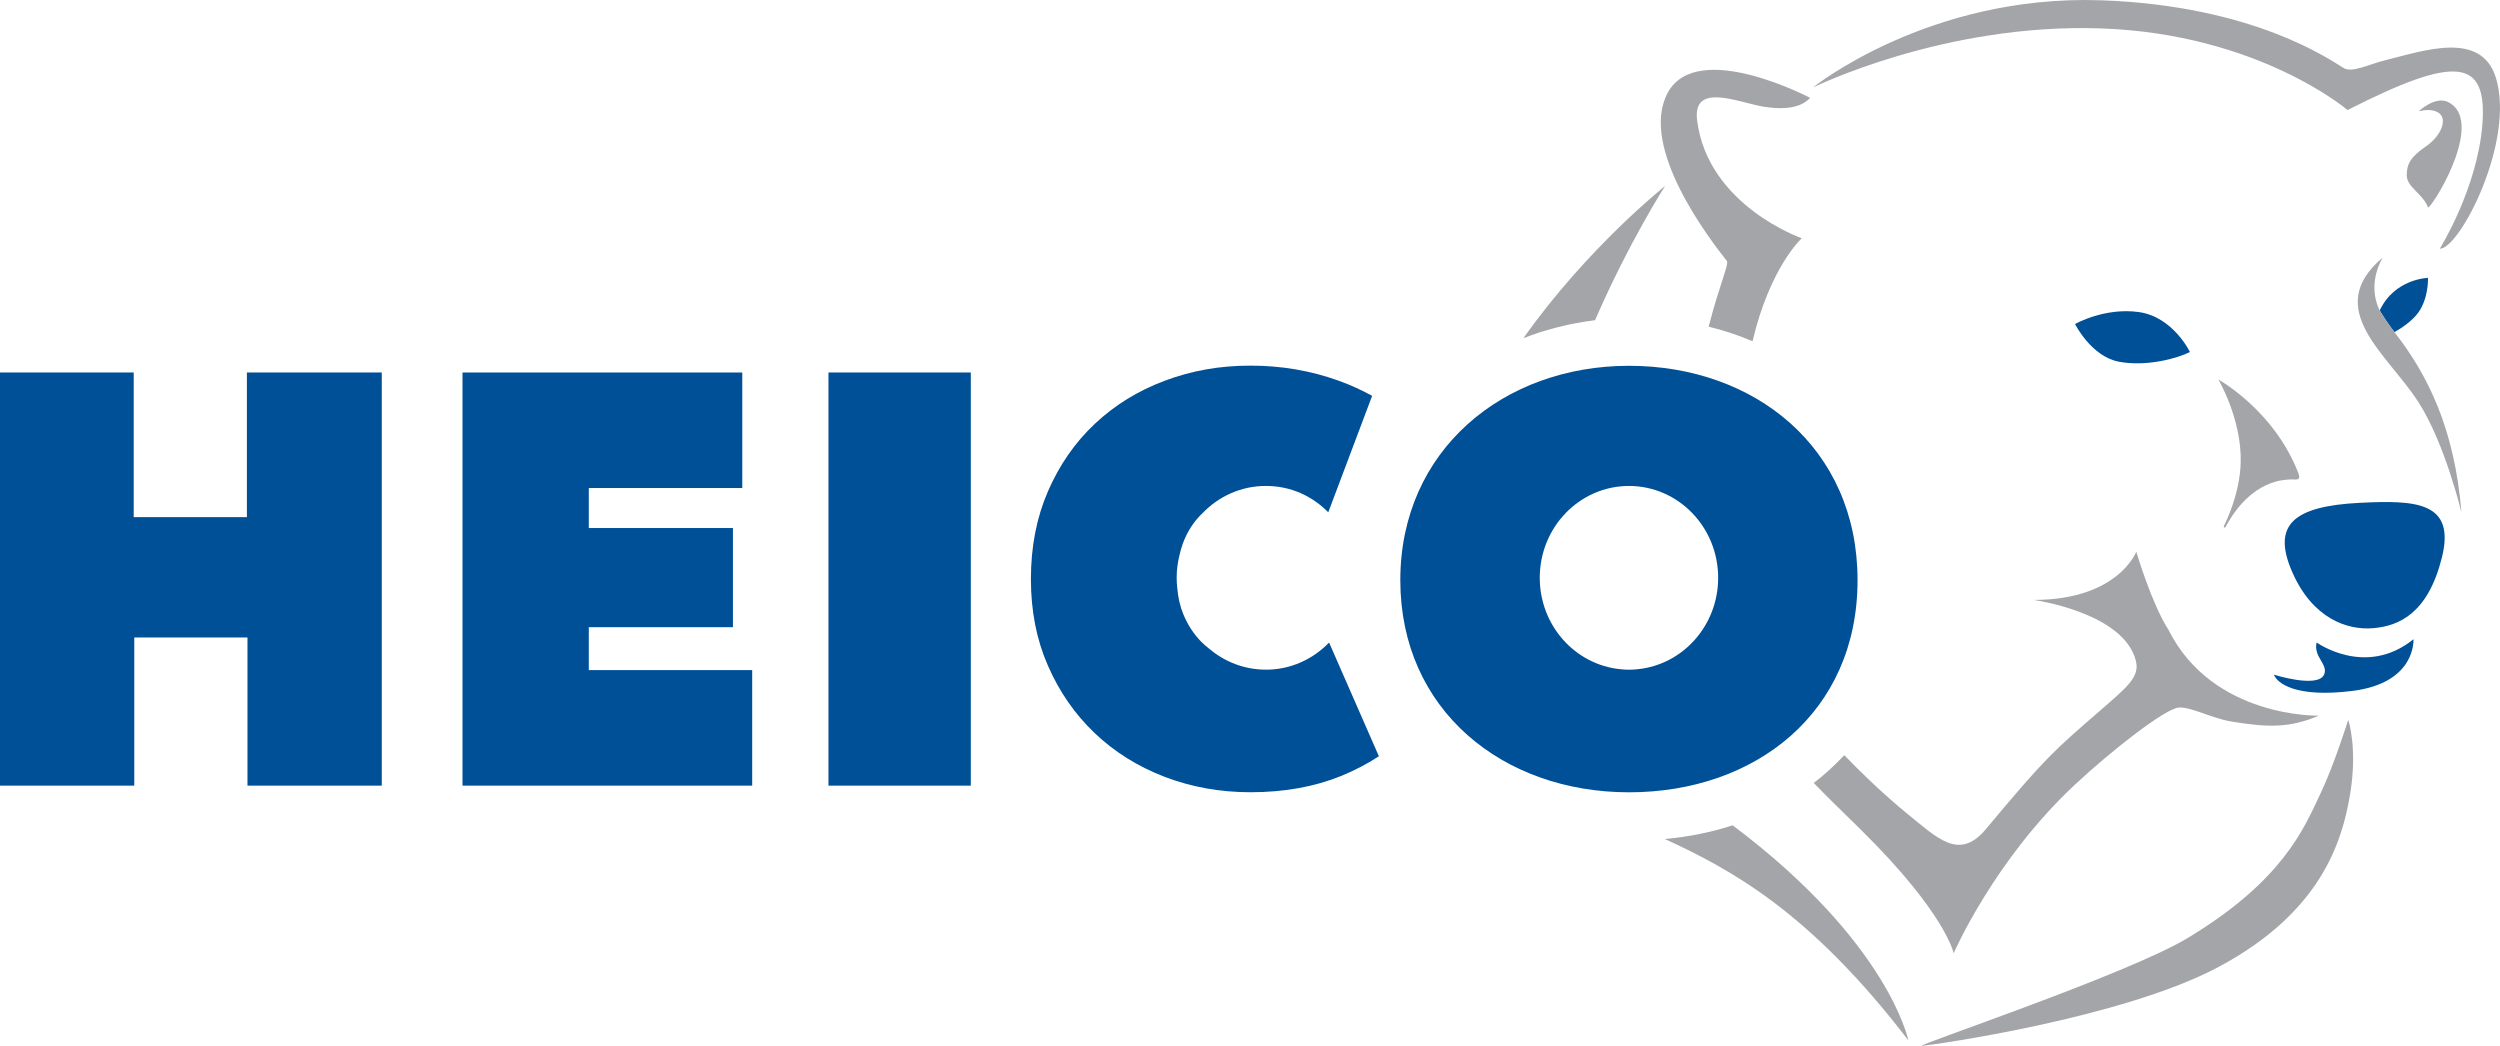
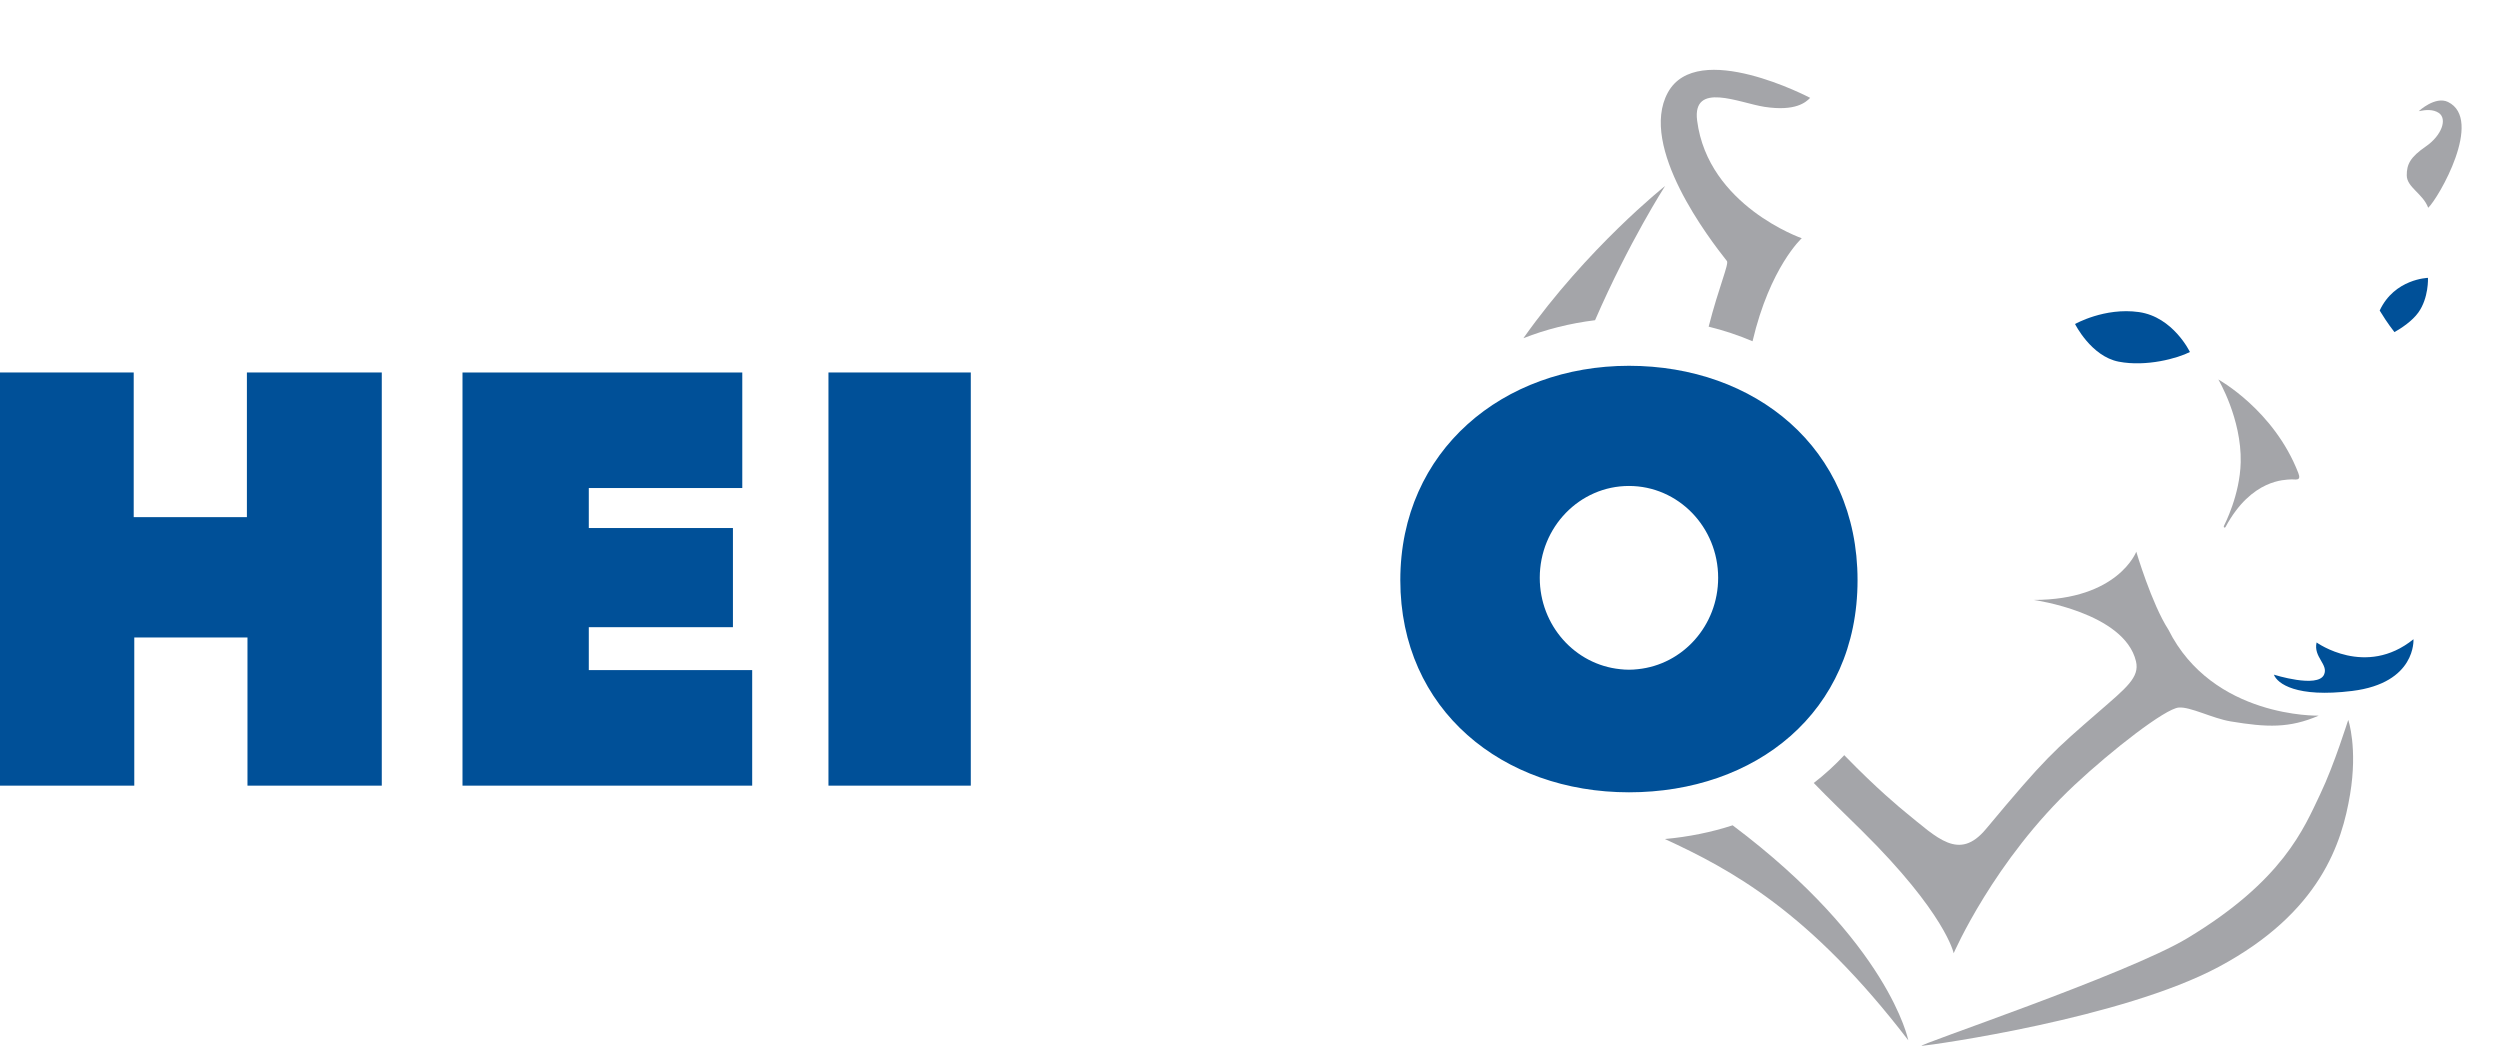
<svg xmlns="http://www.w3.org/2000/svg" id="Ebene_1" data-name="Ebene 1" viewBox="0 0 1040 435.06">
  <defs>
    <style>
      .cls-1 {
        fill: #005098;
      }

      .cls-2 {
        fill: #a4a5a9;
      }
    </style>
  </defs>
  <path class="cls-1" d="M677.65,152.17c-52.22,0-95.12,35.12-95.12,89.18s42.66,88.25,95.12,88.25,95.09-33.07,95.09-88.25-42.87-89.18-95.09-89.18M681.31,278.38c-1.21.14-2.43.22-3.66.22s-2.46-.08-3.66-.22c-18.77-1.89-33.45-18.18-33.45-38.02,0-21.1,16.61-38.2,37.11-38.2s37.1,17.1,37.1,38.2c0,19.84-14.66,36.13-33.43,38.02" />
  <rect class="cls-1" x="344.64" y="154.95" width="59.21" height="171.88" />
  <polygon class="cls-1" points="244.94 260.91 304.9 260.91 304.9 219.66 244.94 219.66 244.94 203.02 308.79 203.02 308.79 154.96 192.4 154.96 192.4 326.83 312.91 326.83 312.91 278.76 244.94 278.76 244.94 260.91" />
-   <path class="cls-1" d="M526.59,278.57c-8.93,0-17.11-3.25-23.51-8.66-1.19-.92-2.34-1.89-3.41-2.99-3.08-3.16-5.54-6.9-7.35-11.26-1.38-3.31-2.24-6.97-2.57-10.97-.16-1.42-.26-2.86-.26-4.33,0-3.28.44-6.42,1.18-9.44.41-1.78.89-3.51,1.52-5.16,1.74-4.5,4.14-8.33,7.24-11.49.19-.21.42-.39.62-.58,6.73-7.11,16.13-11.54,26.53-11.54s19.28,4.19,25.98,10.96l18.25-48.44c-4.28-2.35-8.87-4.47-13.85-6.27-11.55-4.18-23.81-6.3-36.77-6.3s-24.55,2.11-35.7,6.3c-11.14,4.19-20.83,10.16-29.06,17.92-8.22,7.74-14.7,17.08-19.45,27.99-4.74,10.91-7.12,23.08-7.12,36.53s2.37,25.35,7.12,36.17c4.74,10.84,11.22,20.17,19.45,27.99,8.22,7.84,17.92,13.88,29.06,18.16,11.15,4.26,23.05,6.41,35.7,6.41,14.08,0,26.65-2.27,37.71-6.77,5.7-2.32,10.93-5.07,15.72-8.2l-20.72-47.31c-6.72,6.98-16.02,11.3-26.32,11.3" />
  <polygon class="cls-1" points="102.71 215.13 55.62 215.13 55.62 154.95 0 154.95 0 326.83 55.86 326.83 55.86 265.19 102.95 265.19 102.95 326.83 158.82 326.83 158.82 154.95 102.71 154.95 102.71 215.13" />
  <path class="cls-1" d="M1006.02,130.02c4.4-6.13,4.02-14.43,4.02-14.43,0,0-13.94.36-20.09,13.6,1.15,1.89,3.21,5.2,6.14,8.97,2.89-1.61,7.41-4.64,9.93-8.14" />
-   <path class="cls-2" d="M996.26,138.39c-.06-.08-.11-.15-.17-.23-2.94-3.78-4.99-7.08-6.15-8.97,0-.02-.02-.04-.03-.04-.06-.12-.09-.24-.14-.35-5.29-11.39,1.5-21.72,1.5-21.72-25.4,21.45,1.89,40.09,14.83,60.25,11.04,17.19,17.86,45.83,17.86,45.83-2.81-34.82-14.13-57.37-27.71-74.77" />
  <path class="cls-2" d="M925.15,218.82c-.26.59.42.95.71.34,10.86-20.11,25.01-19.51,26.93-19.71,1.93-.18,4.73.96,3.31-2.67-10.15-26.22-33.27-38.91-33.27-38.91,0,0,9.72,16.31,9.3,34.43-.3,13.68-6.73,25.91-6.99,26.52" />
  <path class="cls-1" d="M911.01,146.44s-6.95-14.59-21.23-16.62c-14.27-2.02-26.56,4.97-26.56,4.97,0,0,6.66,13.45,18.18,15.67,11.54,2.22,24.51-1.42,29.61-4.02" />
-   <path class="cls-1" d="M981.74,209.17c-27.72,1.39-36.72,9.16-28.21,28.71,8.5,19.53,23.03,24.36,33.74,23.44,10.72-.91,22.76-6.14,28.56-29.39,5.8-23.25-10.94-23.92-34.09-22.76" />
  <path class="cls-1" d="M963.7,267.26c-1.4,6.15,5.08,9.16,3.08,13.44-2.67,5.7-20.85-.04-20.85-.04,1.46,3.71,9.31,9.65,32.54,6.78,26.82-3.3,25.53-21.52,25.53-21.52-19.89,16.08-40.3,1.34-40.3,1.34" />
  <path class="cls-2" d="M1009.16,60.91c-6.48,4.48-7.97,7.41-7.95,12.04,0,4.96,6.76,7.61,8.92,13.49,4.3-4.02,23.18-36.74,8.24-44.02-5.31-2.58-12.18,3.83-12.18,3.83,2.84-.59,5.98-.89,8.38.76,3.58,2.46,1.21,9.33-5.41,13.9" />
-   <path class="cls-2" d="M974.65,28.1c3.58,2.55,10.27-1.27,18.2-3.2,15.21-3.72,39.18-12.27,45.37,7.23,8.36,26.32-15.05,71.57-23.26,71.31,0,0,15.6-24.96,17.69-51.58,2.2-27.88-11.33-28.83-56.07-6.08,0,0-37.07-31.67-102.54-33.96-65.5-2.29-119.87,24.6-119.87,24.6,0,0,48.02-38.8,119.91-36.3,63.95,2.24,95.83,25.23,100.58,27.99" />
  <path class="cls-2" d="M793.85,432.75s-8-40.56-73.07-89.42c-8.84,2.88-18.28,4.8-28.19,5.7,27.51,12.71,60.25,30.19,101.26,83.73" />
  <path class="cls-2" d="M692.68,77.37s-32.3,25.62-58.95,63.32c9.3-3.65,19.29-6.18,29.81-7.48,14.17-32.62,29.14-55.84,29.14-55.84" />
  <path class="cls-2" d="M749.54,99.11s-39-13.52-43.53-48.93c-2.1-16.46,17.66-7.32,28.03-5.73,12.94,1.97,17.21-1.92,18.99-3.74,0,0-46.93-24.72-59.21-2.19-12.28,22.52,17.47,61.08,24.58,70.07.93,1.18-3.42,10.95-7.6,27.3,6.35,1.56,12.44,3.59,18.26,6.07,7.27-30.88,20.48-42.86,20.48-42.86" />
  <path class="cls-2" d="M902.06,261.95c-6.98-10.79-13.37-32.44-13.37-32.44,0,0-7.56,20.06-42.69,20.06,0,0,37.73,5.21,42.57,25.53,1.59,6.71-4.04,11.03-15.54,21.04-18.67,16.21-22.08,18.99-46.85,48.71-11.21,13.46-20.16,3.86-33.64-7.07-1.7-1.38-11.8-9.66-25.08-23.38-.08-.08-.16-.18-.24-.25-3.89,4.17-8.12,8.05-12.69,11.57,6.1,6.33,12.69,12.64,19.88,19.73,35.03,34.59,38.32,51.1,38.32,51.1,0,0,16.73-38.66,50.39-70.09,15.62-14.59,37.61-31.64,43.23-32.12,4.78-.42,14.01,4.5,21.59,5.76,15.12,2.51,24.45,2.88,36.65-2.39,0,0-44.08,1.13-62.53-35.76" />
  <path class="cls-2" d="M799.51,435.06c-3.97.3,85.43-29.72,110.38-44.74,39.94-24.04,48.5-45.68,55.24-59.78,6.07-12.67,11.71-31.24,11.75-31.04,0,0,3.98,11.59.75,30.96-3.33,19.97-12.21,49.05-54.61,71.74-40.08,21.45-119.21,32.55-123.52,32.87" />
</svg>